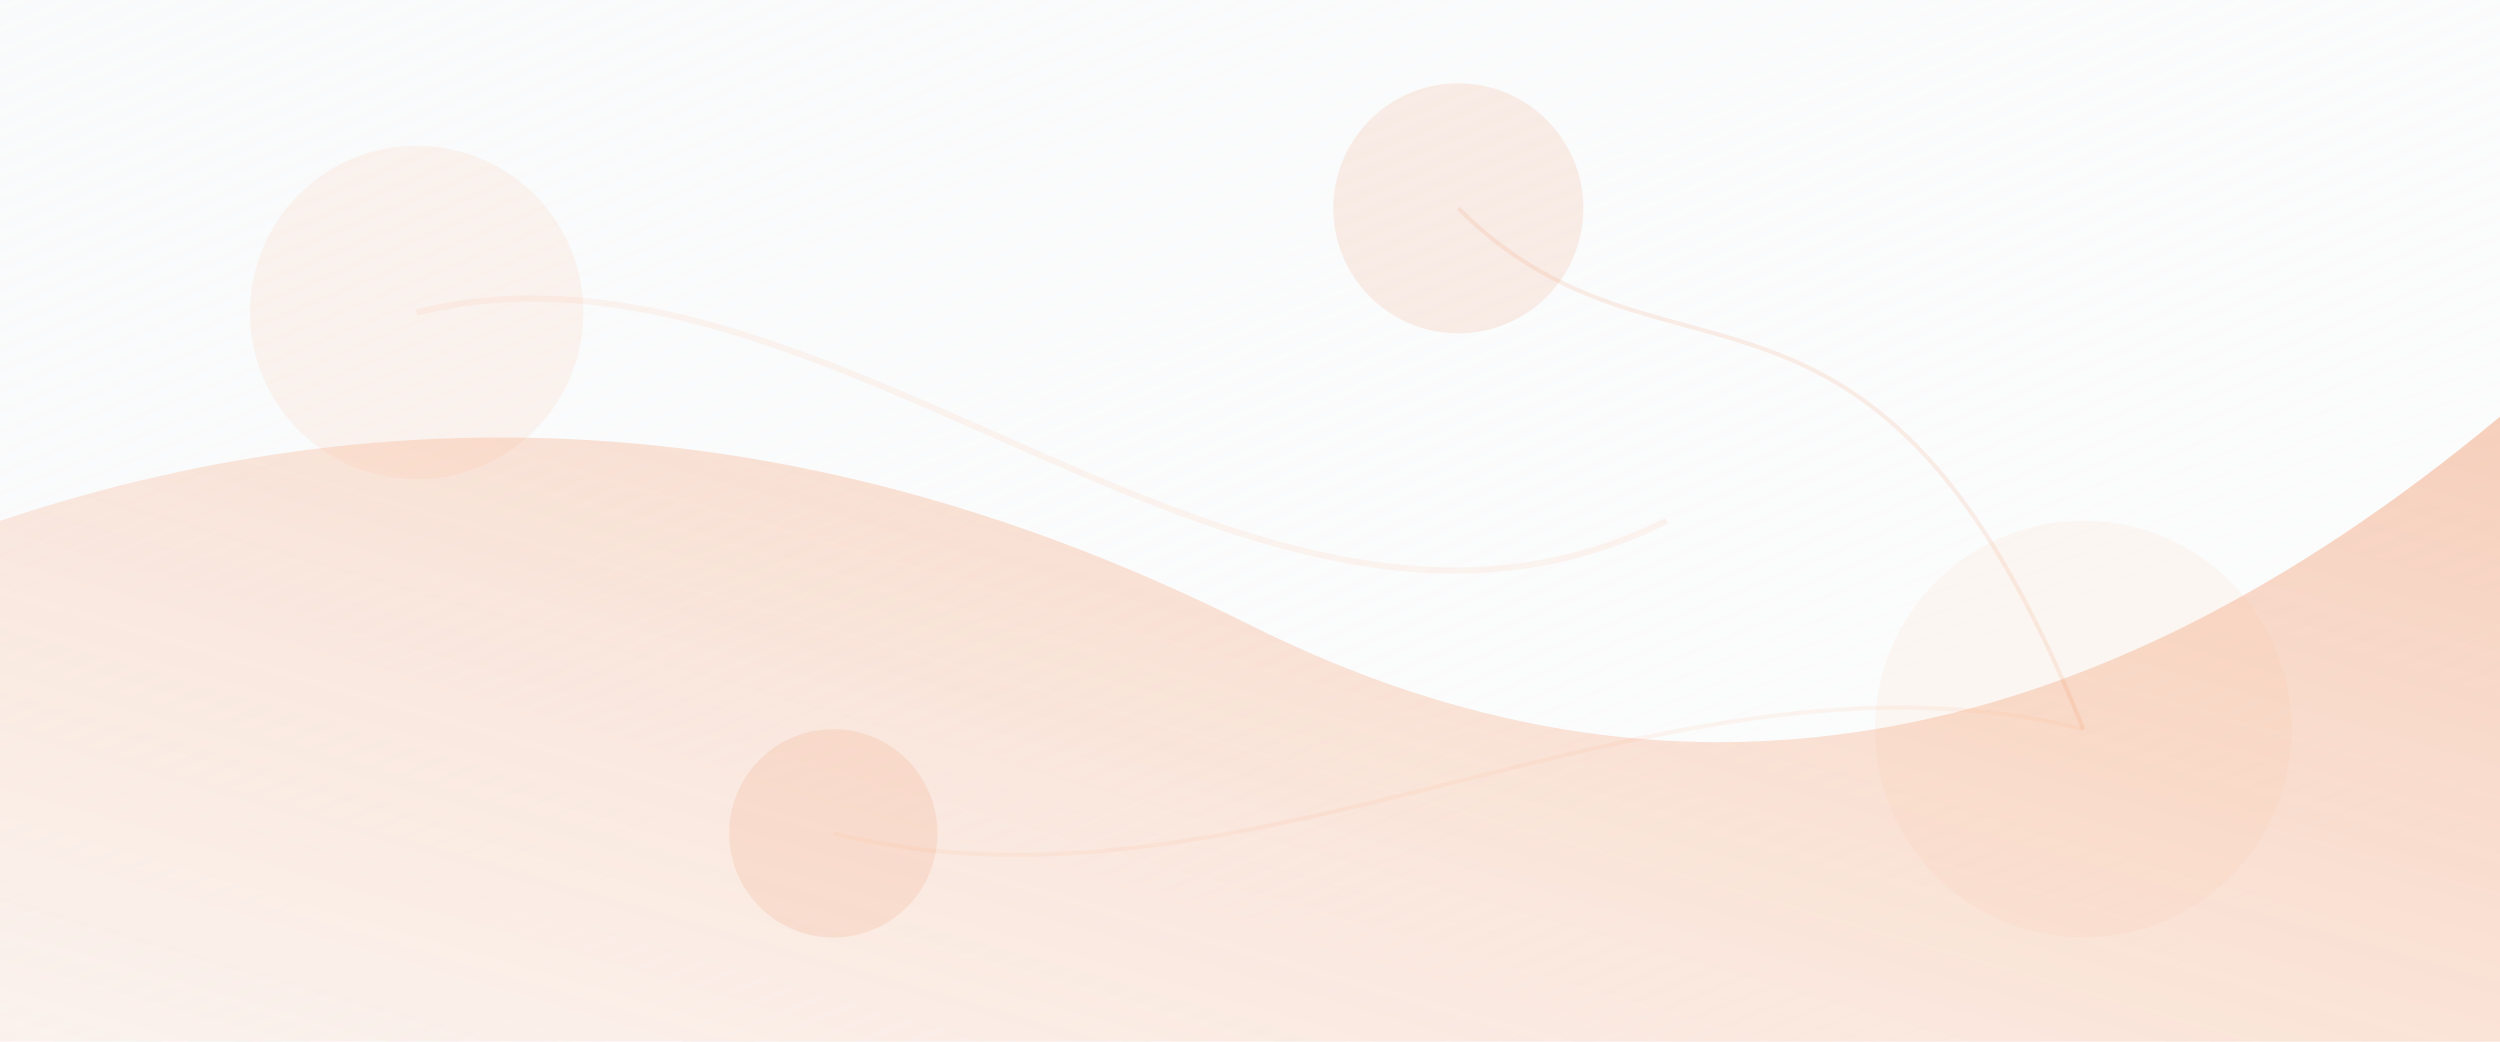
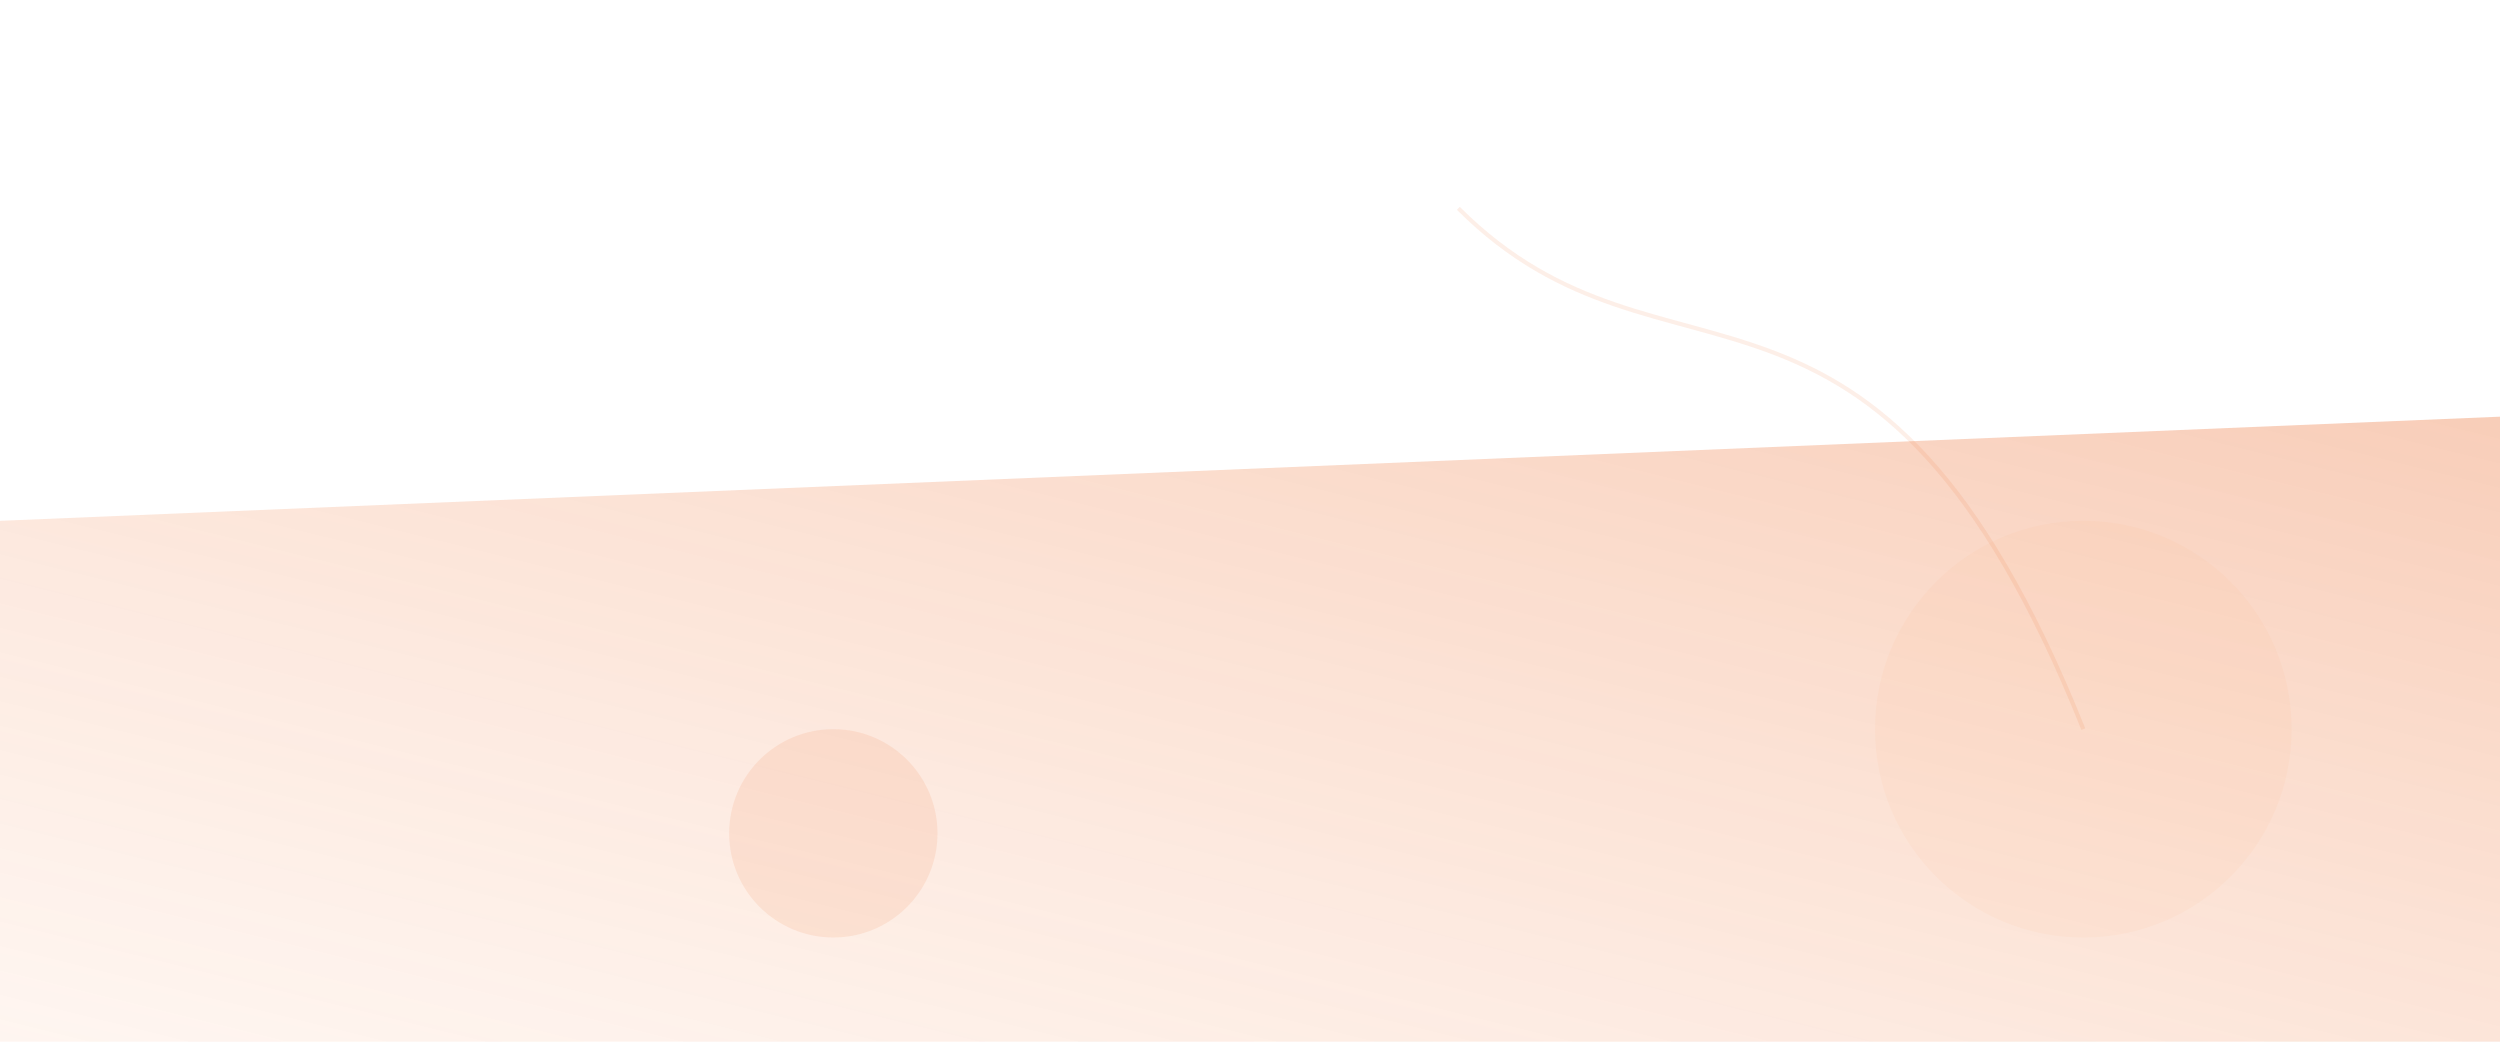
<svg xmlns="http://www.w3.org/2000/svg" width="1200" height="500" viewBox="0 0 1200 500">
  <defs>
    <linearGradient id="grad1" x1="0%" y1="0%" x2="100%" y2="100%">
      <stop offset="0%" stop-color="#f8f9fa" stop-opacity="0.8" />
      <stop offset="100%" stop-color="#f8f9fa" stop-opacity="0.4" />
    </linearGradient>
    <linearGradient id="grad2" x1="0%" y1="100%" x2="100%" y2="0%">
      <stop offset="0%" stop-color="#faa170" stop-opacity="0.1" />
      <stop offset="100%" stop-color="#e85a14" stop-opacity="0.3" />
    </linearGradient>
  </defs>
-   <rect width="1200" height="500" fill="url(#grad1)" />
-   <path d="M0,250 Q300,150 600,300 T1200,200 V500 H0 Z" fill="url(#grad2)" />
-   <circle cx="200" cy="150" r="80" fill="#faa170" opacity="0.1" />
-   <circle cx="700" cy="100" r="60" fill="#e85a14" opacity="0.1" />
+   <path d="M0,250 T1200,200 V500 H0 Z" fill="url(#grad2)" />
  <circle cx="1000" cy="350" r="100" fill="#faa170" opacity="0.07" />
  <circle cx="400" cy="400" r="50" fill="#e85a14" opacity="0.1" />
-   <path d="M200,150 C400,100 600,350 800,250" stroke="#faa170" stroke-width="3" opacity="0.1" fill="none" />
  <path d="M700,100 C800,200 900,100 1000,350" stroke="#e85a14" stroke-width="2" opacity="0.1" fill="none" />
-   <path d="M400,400 C600,450 800,300 1000,350" stroke="#faa170" stroke-width="2" opacity="0.1" fill="none" />
</svg>